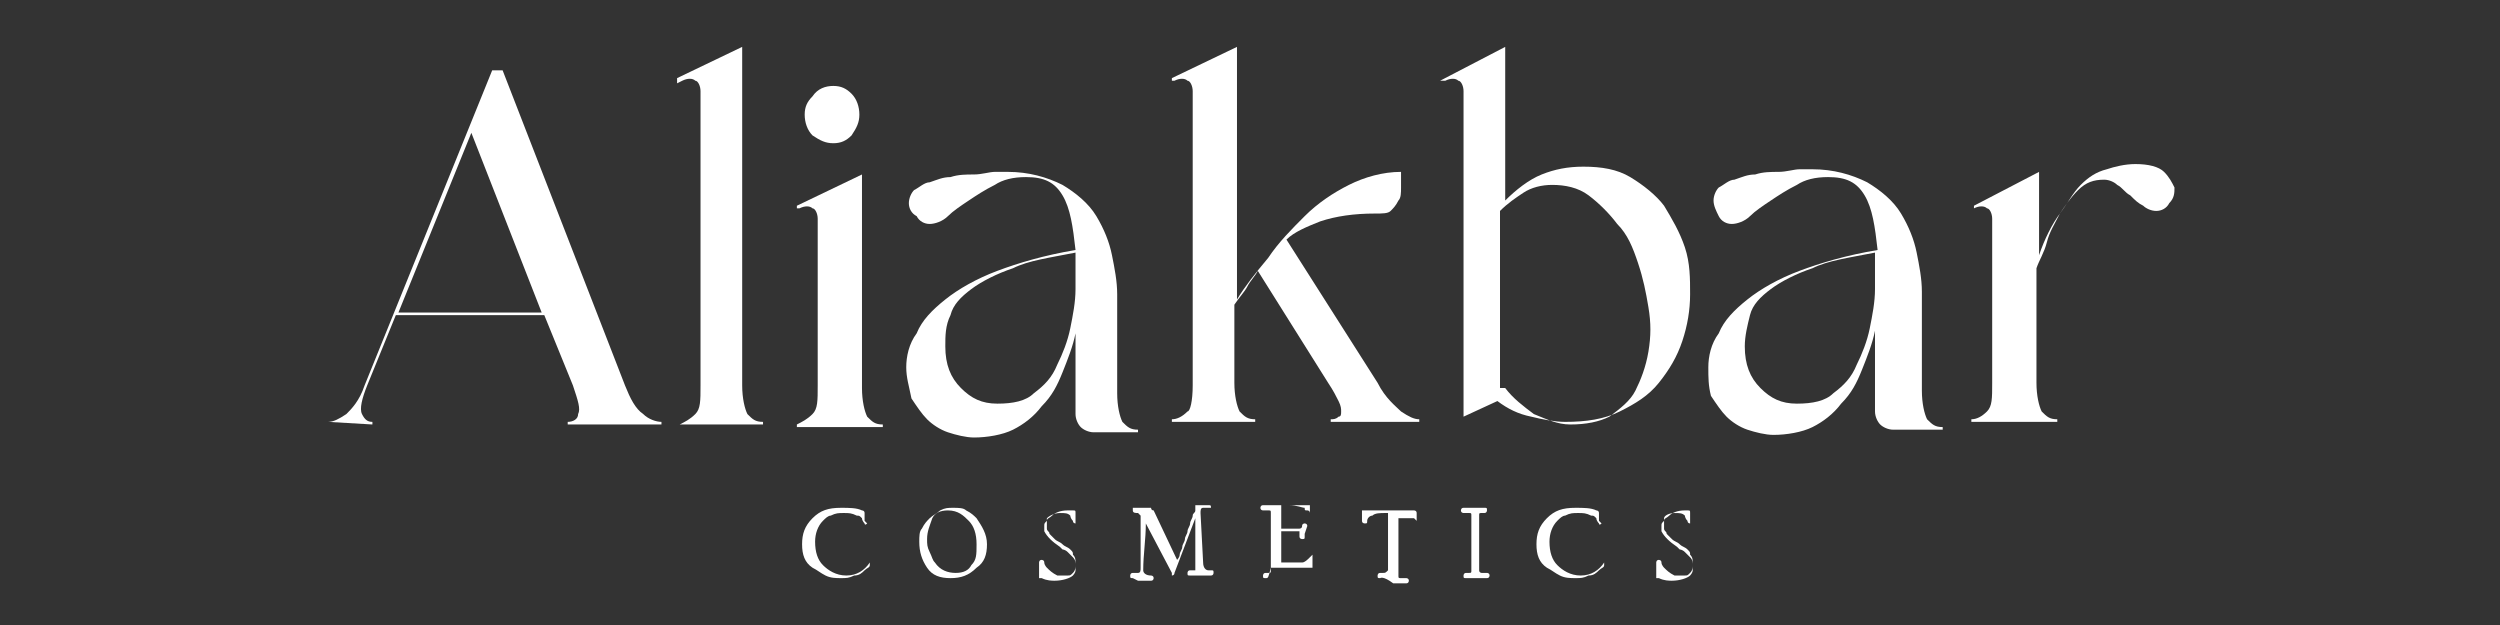
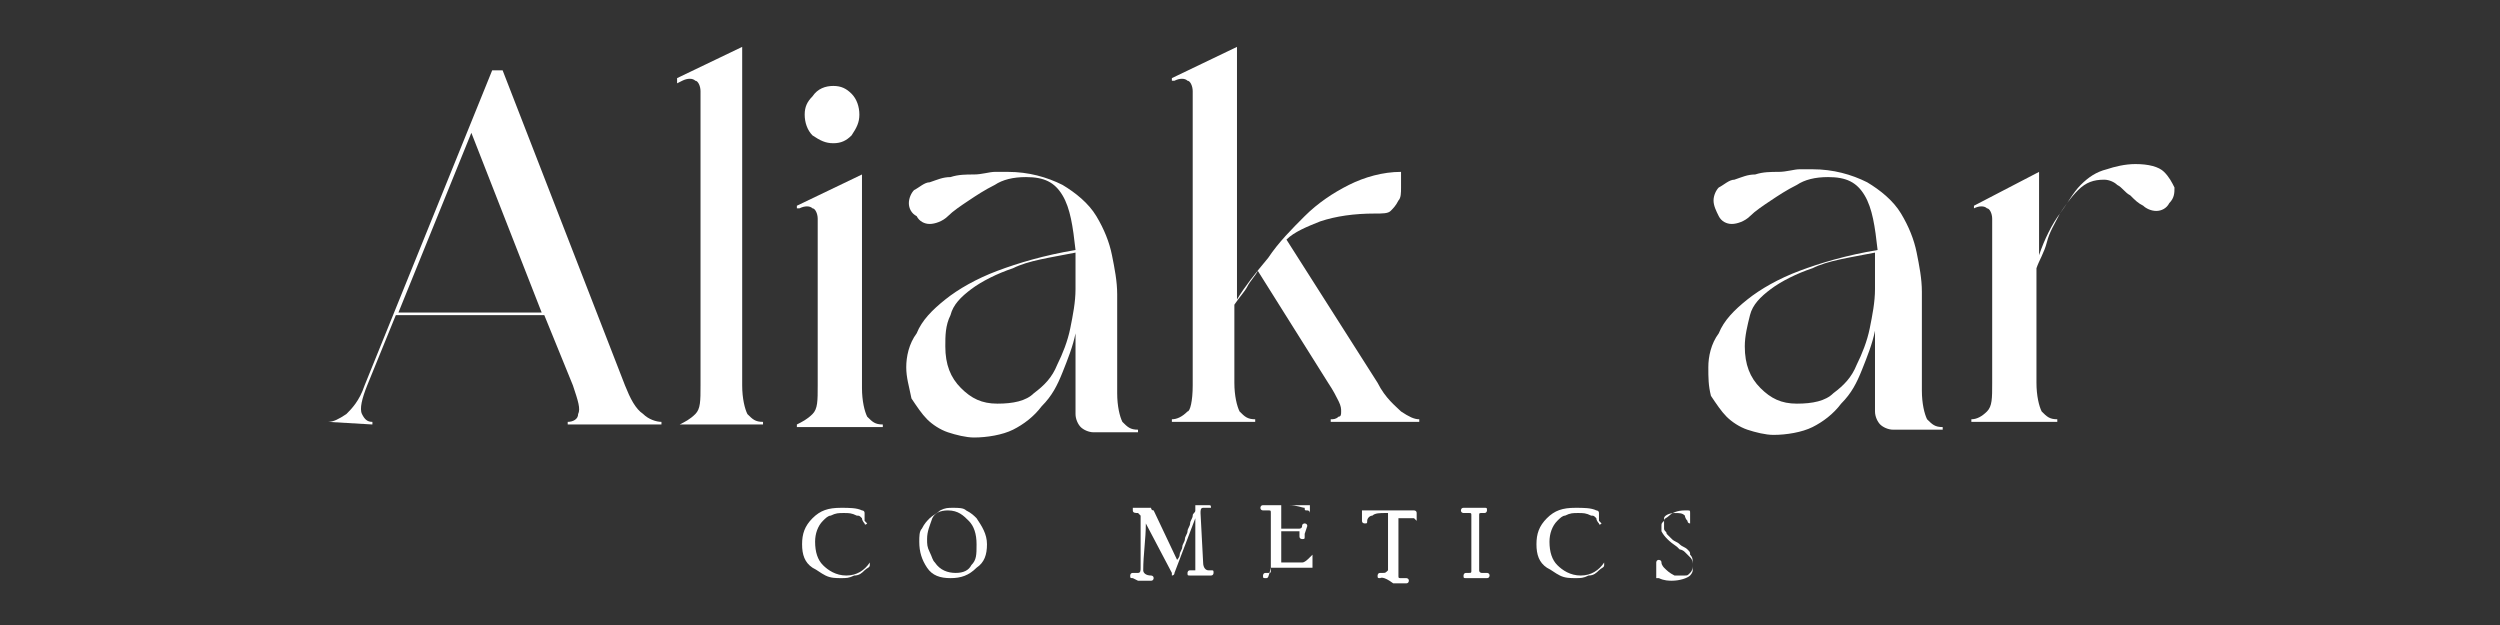
<svg xmlns="http://www.w3.org/2000/svg" id="Layer_1" x="0px" y="0px" viewBox="0 0 96 24" style="enable-background:new 0 0 96 24;" xml:space="preserve">
  <rect x="0" y="0" width="96" height="24" fill="#333333" stroke="none" />
  <style type="text/css">	.st0{fill:#FFFFFF;}</style>
  <g>
    <g>
      <path class="st0" d="M33.3,20.1C33.3,20.2,33.3,20.2,33.3,20.1c-0.1,0.1-0.1,0-0.1,0s-0.1-0.1-0.1-0.2c-0.1-0.1-0.1-0.1-0.2-0.1   c-0.2-0.1-0.3-0.1-0.5-0.1c-0.2,0-0.3,0-0.5,0.1c-0.1,0-0.2,0.1-0.3,0.2c-0.2,0.2-0.3,0.5-0.3,0.8c0,0.4,0.1,0.7,0.3,0.9   c0.2,0.2,0.5,0.4,0.9,0.4c0.4,0,0.7-0.2,0.9-0.5c0,0,0,0,0,0c0,0,0,0,0,0c0,0,0,0.1,0,0.1c0,0.1-0.1,0.1-0.2,0.2   c-0.1,0.1-0.2,0.2-0.4,0.2c-0.2,0.1-0.3,0.1-0.5,0.1c-0.2,0-0.4,0-0.6-0.1c-0.2-0.1-0.3-0.2-0.5-0.3c-0.3-0.2-0.4-0.5-0.4-0.9   c0-0.4,0.1-0.7,0.4-1c0.3-0.3,0.6-0.4,1.1-0.4c0.3,0,0.6,0,0.8,0.1c0,0,0.1,0,0.1,0.1c0,0,0,0.1,0,0.2c0,0.1,0,0.1,0,0.1   C33.3,20.1,33.3,20.1,33.3,20.1z" />
      <path class="st0" d="M35.3,20.8c0-0.2,0-0.4,0.1-0.5c0.1-0.2,0.2-0.3,0.3-0.4c0.1-0.1,0.3-0.2,0.4-0.3c0.2-0.1,0.3-0.1,0.5-0.1   c0.2,0,0.4,0,0.5,0.1c0.2,0.1,0.3,0.2,0.4,0.3c0.2,0.3,0.4,0.6,0.4,1c0,0.4-0.1,0.7-0.4,0.9c-0.3,0.3-0.6,0.4-1,0.4   c-0.4,0-0.7-0.1-0.9-0.4C35.4,21.5,35.3,21.2,35.3,20.8z M35.6,20.7c0,0.2,0,0.3,0.1,0.5s0.1,0.3,0.2,0.4c0.2,0.3,0.5,0.4,0.8,0.4   c0.3,0,0.5-0.1,0.6-0.3c0.2-0.2,0.2-0.4,0.2-0.8c0-0.4-0.1-0.7-0.3-0.9c-0.2-0.2-0.4-0.4-0.8-0.4c-0.3,0-0.5,0.1-0.6,0.3   C35.7,20.2,35.6,20.4,35.6,20.7z" />
-       <path class="st0" d="M41.2,19.6L41.2,19.6c0.1,0,0.1,0,0.1,0.1c0,0.1,0,0.1,0,0.1c0,0,0,0.1,0,0.1s0,0.1,0,0.1c0,0,0,0,0,0.1   c0,0,0,0,0,0c0,0,0,0,0,0c0,0-0.1,0-0.1-0.1c-0.1-0.1-0.1-0.2-0.1-0.2c-0.1-0.1-0.2-0.1-0.4-0.1c-0.2,0-0.4,0.1-0.5,0.2   c0,0,0,0.1,0,0.2c0,0.1,0,0.1,0,0.2c0,0.1,0.1,0.1,0.1,0.2c0.1,0.1,0.1,0.1,0.2,0.2c0.1,0.1,0.2,0.1,0.3,0.2   c0.1,0.1,0.2,0.1,0.3,0.2c0.1,0.1,0.1,0.1,0.1,0.2c0.1,0.1,0.1,0.2,0.1,0.3c0,0.1,0,0.2,0,0.3c0,0.1-0.1,0.2-0.1,0.2   c-0.1,0.1-0.4,0.2-0.7,0.2c-0.1,0-0.3,0-0.5-0.1c0,0-0.1,0-0.1,0c0,0,0-0.1,0-0.1c0-0.1,0-0.1,0-0.2c0,0,0-0.1,0-0.1l0-0.1   c0,0,0-0.1,0-0.1c0,0,0-0.1,0.1-0.1c0,0,0.1,0,0.1,0.1c0,0.1,0.1,0.2,0.1,0.2c0.1,0.1,0.2,0.2,0.4,0.3c0,0,0.1,0,0.2,0   c0.1,0,0.1,0,0.2,0c0.1,0,0.1,0,0.2-0.1c0.1-0.1,0.1-0.2,0.1-0.3c0-0.1,0-0.2-0.1-0.3c-0.1-0.1-0.1-0.1-0.2-0.2   c-0.1-0.1-0.2-0.1-0.2-0.1c0,0-0.1-0.1-0.1-0.1c-0.3-0.2-0.5-0.4-0.6-0.6c0-0.1,0-0.1,0-0.2c0-0.1,0-0.1,0.1-0.2   c0-0.1,0.1-0.1,0.2-0.2c0.1-0.1,0.3-0.2,0.6-0.2c0.1,0,0.2,0,0.3,0C41.1,19.6,41.2,19.6,41.2,19.6z" />
      <path class="st0" d="M43.5,22.2c-0.1,0-0.1,0-0.1-0.1c0,0,0-0.1,0.1-0.1c0.1,0,0.1,0,0.2,0c0.1,0,0.1-0.1,0.1-0.2c0,0,0-0.1,0-0.1   c0-0.1,0-0.1,0-0.2s0-0.2,0-0.2c0-0.1,0-0.2,0-0.3c0-0.1,0-0.2,0-0.3c0-0.1,0-0.2,0-0.3c0-0.2,0-0.3,0-0.4c0-0.1,0-0.1,0-0.1   c0,0,0-0.1,0-0.1c0,0-0.1-0.1-0.1-0.1c-0.1,0-0.2,0-0.2-0.1c0,0,0,0,0-0.1c0,0,0,0,0.1,0l0.3,0l0.2,0c0,0,0.1,0,0.1,0   c0,0,0,0.1,0.1,0.1l0.9,1.9c0,0,0.1-0.1,0.1-0.2c0-0.1,0.1-0.2,0.1-0.3s0.1-0.2,0.1-0.3c0-0.1,0.1-0.2,0.1-0.3   c0-0.1,0.1-0.2,0.1-0.3c0-0.1,0.1-0.2,0.1-0.3c0-0.1,0.1-0.1,0.1-0.2c0,0,0-0.1,0-0.1c0,0,0,0,0-0.1c0,0,0.1,0,0.1,0l0.2,0l0.2,0   c0.1,0,0.1,0,0.1,0.1c0,0,0,0-0.1,0c0,0-0.1,0-0.1,0c0,0-0.1,0-0.1,0c-0.1,0-0.1,0.1-0.1,0.2l0.1,1.9c0,0.2,0.1,0.3,0.2,0.3   c0,0,0.1,0,0.1,0c0.1,0,0.1,0,0.1,0.1c0,0,0,0.1-0.1,0.1c0,0-0.1,0-0.1,0c0,0,0,0-0.1,0c-0.1,0-0.1,0-0.2,0l-0.4,0   c-0.1,0-0.1,0-0.1-0.1c0,0,0-0.1,0.1-0.1c0.1,0,0.1,0,0.1,0c0,0,0,0,0.1,0c0,0,0-0.1,0-0.2v-0.2c0-0.1,0-0.3,0-0.5   c0-0.3,0-0.5,0-0.6c0-0.2,0-0.4,0-0.5L45.1,22c0,0.1-0.1,0.1-0.1,0.1c0,0,0,0,0,0c0,0,0,0,0-0.1L44,20.1c0,0.6-0.1,1.2-0.1,1.8   c0,0.1,0.1,0.2,0.3,0.2c0,0,0.1,0,0.1,0.1c0,0,0,0.1-0.1,0.1l-0.3,0c-0.1,0-0.1,0-0.2,0C43.5,22.2,43.5,22.2,43.5,22.2z" />
      <path class="st0" d="M48.6,22.2c-0.1,0-0.1,0-0.1-0.1c0,0,0-0.1,0.1-0.1l0.1,0c0.1,0,0.1,0,0.1-0.1c0-0.1,0-0.2,0-0.4v-1.4   c0-0.2,0-0.3,0-0.4c0-0.1,0-0.1-0.1-0.1c0,0-0.1,0-0.1,0l-0.1,0c0,0-0.1,0-0.1-0.1c0,0,0-0.1,0.1-0.1c0.1,0,0.1,0,0.2,0   c0,0,0.1,0,0.1,0c0.1,0,0.2,0,0.3,0c0.1,0,0.1,0,0.2,0c0.1,0,0.2,0,0.3,0c0.2,0,0.4,0,0.5,0c0.1,0,0.1,0,0.2,0c0,0,0,0,0,0   c0,0,0,0,0,0.1c0,0,0,0,0,0.1c0,0,0,0.1,0,0.1c0,0.1,0,0.1,0,0.1c0,0,0,0,0,0s0,0,0,0c0,0,0,0,0-0.1c0,0,0-0.1-0.1-0.1   s-0.1,0-0.1-0.1c-0.1,0-0.3-0.1-0.6-0.1h-0.2c0,0,0,0-0.1,0c0,0,0,0,0,0.1v0.8c0.2,0,0.3,0,0.4,0c0.1,0,0.2,0,0.2,0   c0,0,0.1,0,0.1,0c0,0,0.1,0,0.1-0.1c0-0.1,0.1-0.1,0.1-0.1c0,0,0.1,0,0.1,0.1l-0.1,0.3l0,0.1c0,0.1,0,0.1-0.1,0.1   c0,0-0.1,0-0.1-0.1c0,0,0-0.1,0-0.1c0,0,0,0,0-0.1c0,0-0.1,0-0.3,0c-0.2,0-0.3,0-0.4,0v0.5c0,0.3,0,0.5,0,0.7c0.1,0,0.2,0,0.3,0   s0.2,0,0.3,0c0.1,0,0.2,0,0.2,0c0.1,0,0.2-0.1,0.3-0.2c0,0,0.1-0.1,0.1-0.1c0,0,0,0,0,0.1c0,0,0,0,0,0.1c0,0,0,0.1,0,0.1   c0,0.1,0,0.1,0,0.1c0,0,0,0.1,0,0.1c0,0-0.1,0-0.1,0c-0.1,0-0.1,0-0.2,0c-0.1,0-0.1,0-0.2,0c-0.1,0-0.2,0-0.3,0   c-0.3,0-0.5,0-0.6,0c-0.1,0-0.1,0-0.1,0c0,0-0.1,0-0.1,0C48.7,22.2,48.7,22.2,48.6,22.2z" />
      <path class="st0" d="M53,22.2c-0.1,0-0.1,0-0.1-0.1c0,0,0-0.1,0.1-0.1l0.1,0c0.1,0,0.1,0,0.2-0.1c0-0.1,0-0.2,0-0.4v-1.8h-0.1   c-0.2,0-0.4,0-0.5,0.1c-0.1,0-0.2,0.1-0.2,0.2c0,0.1,0,0.1-0.1,0.1c0,0-0.1,0-0.1-0.1c0,0,0,0,0,0c0,0,0,0,0-0.1   c0-0.1,0-0.1,0-0.2c0-0.1,0-0.1,0-0.1c0,0,0,0,0,0c0,0,0,0,0.1,0c0,0,0,0,0.1,0c0.1,0,0.2,0,0.3,0H54c0.1,0,0.2,0,0.2,0   c0,0,0.1,0,0.1,0c0,0,0.1,0,0.1,0.1c0,0,0,0,0,0.1c0,0.1,0,0.1,0,0.2c0,0,0,0.1,0,0.1c0,0,0,0.1,0,0.1c0,0,0,0,0,0c0,0,0,0,0,0   c0,0,0,0,0-0.1c0,0,0-0.1,0-0.1c0,0,0,0-0.1-0.1c0,0-0.1,0-0.2,0h-0.4v1.8c0,0.2,0,0.3,0,0.4c0,0.1,0,0.1,0.1,0.1c0,0,0.1,0,0.1,0   l0.1,0c0,0,0.1,0,0.1,0.1c0,0,0,0.1-0.1,0.1c0,0-0.1,0-0.1,0c-0.2,0-0.3,0-0.4,0C53.1,22.1,53,22.2,53,22.2z" />
      <path class="st0" d="M56.3,22.2c-0.1,0-0.1,0-0.1-0.1c0,0,0-0.1,0.1-0.1l0.1,0c0.1,0,0.1,0,0.1-0.1c0-0.1,0-0.2,0-0.4l0-1.3   c0-0.2,0-0.3,0-0.4s0-0.1-0.1-0.1c0,0-0.1,0-0.1,0l-0.1,0c0,0-0.1,0-0.1-0.1c0,0,0-0.1,0.1-0.1c0.1,0,0.1,0,0.2,0   c0.1,0,0.1,0,0.2,0c0.1,0,0.1,0,0.2,0c0.1,0,0.1,0,0.2,0s0.1,0,0.1,0.1c0,0,0,0.1-0.1,0.1l-0.1,0c-0.1,0-0.1,0-0.1,0.1   c0,0.1,0,0.2,0,0.4l0,1.3c0,0.2,0,0.3,0,0.4c0,0.1,0.1,0.1,0.1,0.1c0,0,0.1,0,0.1,0l0.1,0c0,0,0.1,0,0.1,0.1c0,0,0,0.1-0.1,0.1   c0,0-0.1,0-0.1,0c-0.2,0-0.3,0-0.4,0S56.4,22.2,56.3,22.2z" />
      <path class="st0" d="M61.5,20.1C61.5,20.2,61.5,20.2,61.5,20.1c-0.1,0.1-0.1,0-0.1,0s-0.1-0.1-0.1-0.2c-0.1-0.1-0.1-0.1-0.2-0.1   c-0.2-0.1-0.3-0.1-0.5-0.1c-0.2,0-0.3,0-0.5,0.1c-0.1,0-0.2,0.1-0.3,0.2c-0.2,0.2-0.3,0.5-0.3,0.8c0,0.4,0.1,0.7,0.3,0.9   c0.2,0.2,0.5,0.4,0.9,0.4c0.4,0,0.7-0.2,0.9-0.5c0,0,0,0,0,0c0,0,0,0,0,0c0,0,0,0.1,0,0.1c0,0.1-0.1,0.1-0.2,0.2   c-0.1,0.1-0.2,0.2-0.4,0.2c-0.2,0.1-0.3,0.1-0.5,0.1c-0.2,0-0.4,0-0.6-0.1c-0.2-0.1-0.3-0.2-0.5-0.3c-0.3-0.2-0.4-0.5-0.4-0.9   c0-0.4,0.1-0.7,0.4-1c0.3-0.3,0.6-0.4,1.1-0.4c0.3,0,0.6,0,0.8,0.1c0,0,0.1,0,0.1,0.1c0,0,0,0.1,0,0.2c0,0.1,0,0.1,0,0.1   C61.5,20.1,61.5,20.1,61.5,20.1z" />
-       <path class="st0" d="M64.8,19.6L64.8,19.6c0.1,0,0.1,0,0.1,0.1c0,0.1,0,0.1,0,0.1s0,0.1,0,0.1c0,0,0,0.1,0,0.1c0,0,0,0,0,0.1   c0,0,0,0,0,0c0,0,0,0,0,0c0,0-0.1,0-0.1-0.1c-0.1-0.1-0.1-0.2-0.1-0.2c-0.1-0.1-0.2-0.1-0.4-0.1c-0.2,0-0.4,0.1-0.4,0.2   c0,0,0,0.1,0,0.2c0,0.1,0,0.1,0,0.2c0,0.1,0.1,0.1,0.1,0.2c0.1,0.1,0.1,0.1,0.2,0.2c0.1,0.1,0.2,0.1,0.3,0.2   c0.1,0.1,0.2,0.1,0.3,0.2s0.1,0.1,0.1,0.2c0.1,0.1,0.1,0.2,0.1,0.3c0,0.1,0,0.2,0,0.3c0,0.1-0.1,0.2-0.1,0.2   c-0.1,0.1-0.4,0.2-0.7,0.2c-0.1,0-0.3,0-0.5-0.1c0,0-0.1,0-0.1,0c0,0,0-0.1,0-0.1c0-0.1,0-0.1,0-0.2c0,0,0-0.1,0-0.1l0-0.1   c0,0,0-0.1,0-0.1c0,0,0-0.1,0.1-0.1c0,0,0.1,0,0.1,0.1c0,0.1,0.1,0.2,0.1,0.2c0.1,0.1,0.2,0.2,0.4,0.3c0,0,0.1,0,0.2,0   c0.1,0,0.1,0,0.2,0c0.1,0,0.1,0,0.2-0.1c0.1-0.1,0.1-0.2,0.1-0.3c0-0.1,0-0.2-0.1-0.3c-0.1-0.1-0.1-0.1-0.2-0.2   c-0.1-0.1-0.2-0.1-0.2-0.1c0,0-0.1-0.1-0.1-0.1c-0.3-0.2-0.5-0.4-0.6-0.6c0-0.1,0-0.1,0-0.2c0-0.1,0-0.1,0.1-0.2   c0-0.1,0.1-0.1,0.2-0.2c0.1-0.1,0.3-0.2,0.6-0.2c0.1,0,0.2,0,0.3,0C64.7,19.6,64.8,19.6,64.8,19.6z" />
+       <path class="st0" d="M64.8,19.6L64.8,19.6c0.1,0,0.1,0,0.1,0.1c0,0.1,0,0.1,0,0.1s0,0.1,0,0.1c0,0,0,0.1,0,0.1c0,0,0,0,0,0.1   c0,0,0,0,0,0c0,0-0.1,0-0.1-0.1c-0.1-0.1-0.1-0.2-0.1-0.2c-0.1-0.1-0.2-0.1-0.4-0.1c-0.2,0-0.4,0.1-0.4,0.2   c0,0,0,0.1,0,0.2c0,0.1,0,0.1,0,0.2c0,0.1,0.1,0.1,0.1,0.2c0.1,0.1,0.1,0.1,0.2,0.2c0.1,0.1,0.2,0.1,0.3,0.2   c0.1,0.1,0.2,0.1,0.3,0.2s0.1,0.1,0.1,0.2c0.1,0.1,0.1,0.2,0.1,0.3c0,0.1,0,0.2,0,0.3c0,0.1-0.1,0.2-0.1,0.2   c-0.1,0.1-0.4,0.2-0.7,0.2c-0.1,0-0.3,0-0.5-0.1c0,0-0.1,0-0.1,0c0,0,0-0.1,0-0.1c0-0.1,0-0.1,0-0.2c0,0,0-0.1,0-0.1l0-0.1   c0,0,0-0.1,0-0.1c0,0,0-0.1,0.1-0.1c0,0,0.1,0,0.1,0.1c0,0.1,0.1,0.2,0.1,0.2c0.1,0.1,0.2,0.2,0.4,0.3c0,0,0.1,0,0.2,0   c0.1,0,0.1,0,0.2,0c0.1,0,0.1,0,0.2-0.1c0.1-0.1,0.1-0.2,0.1-0.3c0-0.1,0-0.2-0.1-0.3c-0.1-0.1-0.1-0.1-0.2-0.2   c-0.1-0.1-0.2-0.1-0.2-0.1c0,0-0.1-0.1-0.1-0.1c-0.3-0.2-0.5-0.4-0.6-0.6c0-0.1,0-0.1,0-0.2c0-0.1,0-0.1,0.1-0.2   c0-0.1,0.1-0.1,0.2-0.2c0.1-0.1,0.3-0.2,0.6-0.2c0.1,0,0.2,0,0.3,0C64.7,19.6,64.8,19.6,64.8,19.6z" />
    </g>
    <g>
      <path class="st0" d="M12.6,16.2c0.2,0,0.4-0.1,0.7-0.3c0.2-0.2,0.5-0.5,0.7-1.1l4.9-12.1h0.4L24,14.8c0.2,0.5,0.4,0.9,0.7,1.1   c0.2,0.2,0.5,0.3,0.7,0.3v0.1h-3.6v-0.1c0.2,0,0.4-0.1,0.4-0.3c0.1-0.2,0-0.5-0.2-1.1l-1.1-2.7h-5.7l-1.1,2.7   c-0.2,0.5-0.3,0.9-0.2,1.1c0.1,0.2,0.2,0.3,0.4,0.3v0.1L12.6,16.2L12.6,16.2z M20.8,12l-2.7-6.9L15.3,12H20.8z" />
      <path class="st0" d="M26.1,16.3L26.1,16.3c0.2-0.1,0.4-0.2,0.6-0.4c0.2-0.2,0.2-0.5,0.2-1.1V3.5c0-0.2-0.1-0.4-0.2-0.4   c-0.1-0.1-0.3-0.1-0.5,0l-0.2,0.1V3l2.5-1.2v13c0,0.5,0.1,0.9,0.2,1.1c0.2,0.2,0.3,0.3,0.6,0.3v0.1H26.1z" />
      <path class="st0" d="M30.6,16.3L30.6,16.3c0.2-0.1,0.4-0.2,0.6-0.4c0.2-0.2,0.2-0.5,0.2-1.1V8.4c0-0.2-0.1-0.4-0.2-0.4   c-0.1-0.1-0.3-0.1-0.5,0L30.6,8V7.9l2.5-1.2v8.2c0,0.5,0.1,0.9,0.2,1.1c0.2,0.2,0.3,0.3,0.6,0.3v0.1H30.6z M32,3.3   c0.3,0,0.5,0.1,0.7,0.3C32.9,3.8,33,4.1,33,4.4c0,0.3-0.1,0.5-0.3,0.8c-0.2,0.2-0.4,0.3-0.7,0.3c-0.3,0-0.5-0.1-0.8-0.3   c-0.2-0.2-0.3-0.5-0.3-0.8c0-0.3,0.1-0.5,0.3-0.7C31.4,3.4,31.7,3.3,32,3.3z" />
      <path class="st0" d="M34.8,14.1c0-0.4,0.1-0.9,0.4-1.3c0.2-0.5,0.6-0.9,1.1-1.3c0.5-0.4,1.2-0.8,2-1.1c0.8-0.3,1.8-0.6,3-0.8   c-0.1-0.9-0.2-1.6-0.5-2.1c-0.3-0.5-0.7-0.7-1.4-0.7c-0.5,0-0.9,0.1-1.2,0.3c-0.4,0.2-0.7,0.4-1,0.6c-0.3,0.2-0.6,0.4-0.8,0.6   c-0.2,0.2-0.5,0.3-0.7,0.3c-0.2,0-0.4-0.1-0.5-0.3C35,8.2,34.9,8,34.9,7.8c0-0.2,0.1-0.4,0.2-0.5c0.2-0.1,0.4-0.3,0.6-0.3   c0.3-0.1,0.5-0.2,0.8-0.2c0.3-0.1,0.6-0.1,0.9-0.1c0.3,0,0.6-0.1,0.8-0.1c0.2,0,0.4,0,0.5,0c0.8,0,1.5,0.2,2.1,0.5   c0.5,0.3,1,0.7,1.3,1.2c0.3,0.5,0.5,1,0.6,1.5c0.1,0.5,0.2,1,0.2,1.5v3.8c0,0.5,0.1,0.9,0.2,1.1c0.2,0.2,0.3,0.3,0.6,0.3v0.1H42   c-0.2,0-0.4-0.1-0.5-0.2c-0.1-0.1-0.2-0.3-0.2-0.5v-3.1c-0.1,0.5-0.3,1-0.5,1.5c-0.2,0.5-0.4,0.9-0.8,1.3   c-0.3,0.4-0.7,0.7-1.1,0.9c-0.4,0.2-1,0.3-1.5,0.3c-0.3,0-0.7-0.1-1-0.2c-0.3-0.1-0.6-0.3-0.8-0.5c-0.2-0.2-0.4-0.5-0.6-0.8   C34.9,14.8,34.8,14.5,34.8,14.1z M36.3,13.3c0,0.7,0.2,1.2,0.6,1.6c0.4,0.4,0.8,0.6,1.4,0.6s1.1-0.1,1.4-0.4   c0.4-0.3,0.7-0.6,0.9-1.1c0.2-0.4,0.4-0.9,0.5-1.4c0.1-0.5,0.2-1,0.2-1.5c0-0.3,0-0.5,0-0.7c0-0.2,0-0.4,0-0.7   c-1,0.2-1.8,0.3-2.4,0.6c-0.6,0.2-1.2,0.5-1.6,0.8c-0.4,0.3-0.7,0.6-0.8,1C36.3,12.5,36.3,12.9,36.3,13.3z" />
      <path class="st0" d="M45.8,14.8V3.5c0-0.2-0.1-0.4-0.2-0.4c-0.1-0.1-0.3-0.1-0.5,0L45,3.1V3l2.5-1.2v9.7c0.3-0.5,0.7-1,1.2-1.6   c0.4-0.6,0.9-1.1,1.4-1.6c0.5-0.5,1.1-0.9,1.7-1.2c0.6-0.3,1.3-0.5,2-0.5c0,0.2,0,0.4,0,0.6c0,0.2,0,0.4-0.1,0.5   c-0.1,0.2-0.2,0.3-0.3,0.4c-0.1,0.1-0.3,0.1-0.6,0.1c-0.8,0-1.5,0.1-2.1,0.3c-0.5,0.2-1,0.4-1.3,0.7l3.5,5.5   c0.3,0.6,0.7,0.9,0.9,1.1c0.3,0.2,0.5,0.3,0.7,0.3v0.1h-3.4v-0.1c0.1,0,0.2,0,0.3-0.1c0.1,0,0.1-0.1,0.1-0.2c0-0.1,0-0.2-0.1-0.4   c-0.1-0.2-0.2-0.4-0.4-0.7l-2.7-4.3c-0.1,0.2-0.3,0.4-0.4,0.6c-0.1,0.2-0.3,0.4-0.5,0.7v3c0,0.5,0.1,0.9,0.2,1.1   c0.2,0.2,0.3,0.3,0.6,0.3v0.1H45v-0.1c0.2,0,0.4-0.1,0.6-0.3C45.7,15.8,45.8,15.4,45.8,14.8z" />
-       <path class="st0" d="M55.3,3.1L55.3,3.1l2.5-1.3v5.9c0.4-0.4,0.9-0.8,1.4-1c0.5-0.2,1-0.3,1.6-0.3c0.7,0,1.3,0.1,1.8,0.4   c0.5,0.3,1,0.7,1.3,1.1c0.3,0.5,0.6,1,0.8,1.6c0.2,0.6,0.2,1.2,0.2,1.8c0,0.6-0.1,1.2-0.3,1.8c-0.2,0.6-0.5,1.1-0.9,1.6   c-0.4,0.5-0.9,0.8-1.5,1.1c-0.6,0.3-1.3,0.4-2.1,0.4c-0.4,0-0.9-0.1-1.3-0.2c-0.5-0.1-0.9-0.3-1.3-0.6l-1.3,0.6V3.5   c0-0.2-0.1-0.4-0.2-0.4c-0.1-0.1-0.3-0.1-0.5,0L55.3,3.1z M57.8,14.9c0.3,0.4,0.7,0.7,1.1,1c0.5,0.2,0.9,0.4,1.4,0.4   c0.6,0,1.1-0.1,1.5-0.3c0.4-0.3,0.8-0.6,1-1c0.2-0.4,0.4-0.9,0.5-1.5c0.1-0.6,0.1-1.1,0-1.7c-0.1-0.6-0.2-1.1-0.4-1.7   s-0.4-1.1-0.8-1.5c-0.3-0.4-0.7-0.8-1.1-1.1c-0.4-0.3-0.9-0.4-1.4-0.4c-0.4,0-0.8,0.1-1.1,0.3c-0.3,0.2-0.6,0.4-0.9,0.7V14.9z" />
      <path class="st0" d="M65.6,14.1c0-0.4,0.1-0.9,0.4-1.3c0.2-0.5,0.6-0.9,1.1-1.3c0.5-0.4,1.2-0.8,2-1.1c0.8-0.3,1.8-0.6,3-0.8   c-0.1-0.9-0.2-1.6-0.5-2.1c-0.3-0.5-0.7-0.7-1.4-0.7c-0.5,0-0.9,0.1-1.2,0.3c-0.4,0.2-0.7,0.4-1,0.6c-0.3,0.2-0.6,0.4-0.8,0.6   c-0.2,0.2-0.5,0.3-0.7,0.3c-0.2,0-0.4-0.1-0.5-0.3c-0.1-0.2-0.2-0.4-0.2-0.6c0-0.2,0.1-0.4,0.2-0.5c0.2-0.1,0.4-0.3,0.6-0.3   c0.3-0.1,0.5-0.2,0.8-0.2c0.3-0.1,0.6-0.1,0.9-0.1c0.3,0,0.6-0.1,0.8-0.1c0.2,0,0.4,0,0.5,0c0.8,0,1.5,0.2,2.1,0.5   c0.5,0.3,1,0.7,1.3,1.2c0.3,0.5,0.5,1,0.6,1.5c0.1,0.5,0.2,1,0.2,1.5v3.8c0,0.5,0.1,0.9,0.2,1.1c0.2,0.2,0.3,0.3,0.6,0.3v0.1h-1.9   c-0.2,0-0.4-0.1-0.5-0.2c-0.1-0.1-0.2-0.3-0.2-0.5v-3.1c-0.1,0.5-0.3,1-0.5,1.5c-0.2,0.5-0.4,0.9-0.8,1.3   c-0.3,0.4-0.7,0.7-1.1,0.9c-0.4,0.2-1,0.3-1.5,0.3c-0.3,0-0.7-0.1-1-0.2c-0.3-0.1-0.6-0.3-0.8-0.5c-0.2-0.2-0.4-0.5-0.6-0.8   C65.6,14.8,65.6,14.5,65.6,14.1z M67,13.3c0,0.7,0.2,1.2,0.6,1.6c0.4,0.4,0.8,0.6,1.4,0.6c0.6,0,1.1-0.1,1.4-0.4   c0.4-0.3,0.7-0.6,0.9-1.1c0.2-0.4,0.4-0.9,0.5-1.4c0.1-0.5,0.2-1,0.2-1.5c0-0.3,0-0.5,0-0.7c0-0.2,0-0.4,0-0.7   c-1,0.2-1.8,0.3-2.4,0.6c-0.6,0.2-1.2,0.5-1.6,0.8c-0.4,0.3-0.7,0.6-0.8,1C67.1,12.5,67,12.9,67,13.3z" />
      <path class="st0" d="M78.3,6.6v3.2c0.2-0.6,0.5-1.2,0.8-1.6c0.3-0.4,0.5-0.8,0.8-1.1c0.3-0.3,0.6-0.5,1-0.6   c0.3-0.1,0.7-0.2,1.1-0.2c0.5,0,0.9,0.1,1.1,0.3c0.2,0.2,0.3,0.4,0.4,0.6c0,0.2,0,0.4-0.2,0.6C83.2,8,83,8.1,82.8,8.1   c-0.2,0-0.4-0.1-0.5-0.2c-0.2-0.1-0.3-0.2-0.5-0.4c-0.2-0.1-0.3-0.3-0.5-0.4c-0.1-0.1-0.3-0.2-0.5-0.2c-0.4,0-0.7,0.1-1,0.4   c-0.3,0.3-0.5,0.6-0.7,0.9c-0.2,0.4-0.4,0.7-0.5,1.1c-0.1,0.4-0.3,0.7-0.4,1v4.4c0,0.5,0.1,0.9,0.2,1.1c0.2,0.2,0.3,0.3,0.6,0.3   v0.1h-3.3v-0.1c0.2,0,0.4-0.1,0.6-0.3c0.2-0.2,0.2-0.5,0.2-1.1V8.4c0-0.2-0.1-0.4-0.2-0.4c-0.1-0.1-0.3-0.1-0.5,0L75.8,8V7.9   L78.3,6.6z" />
    </g>
  </g>
</svg>